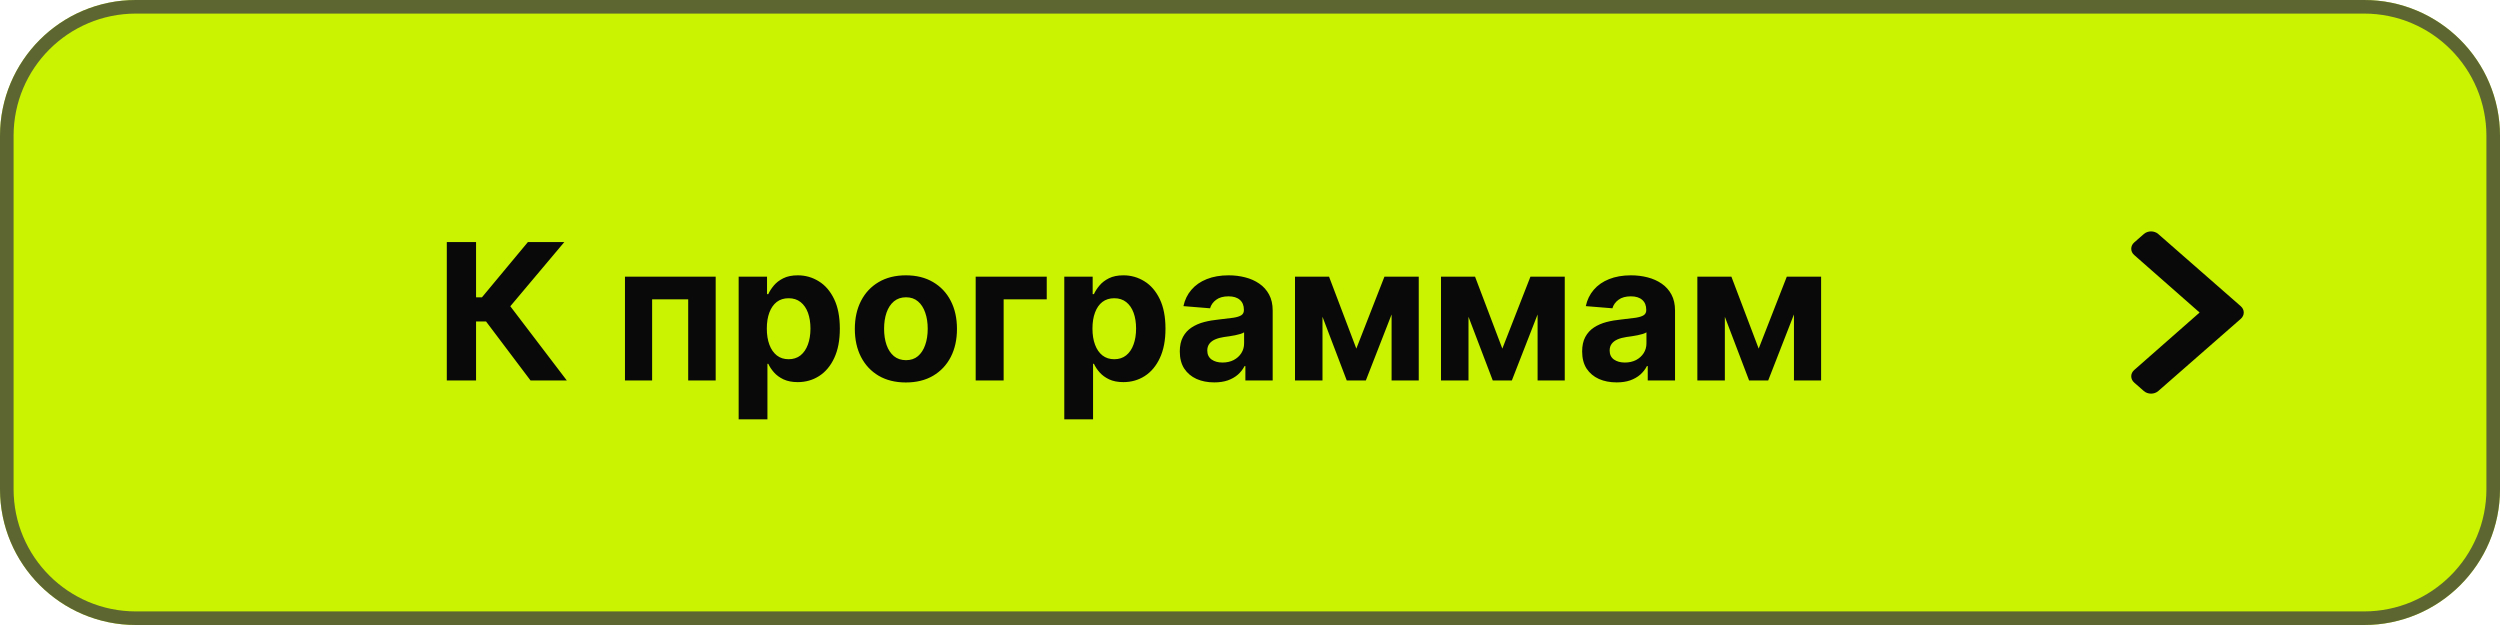
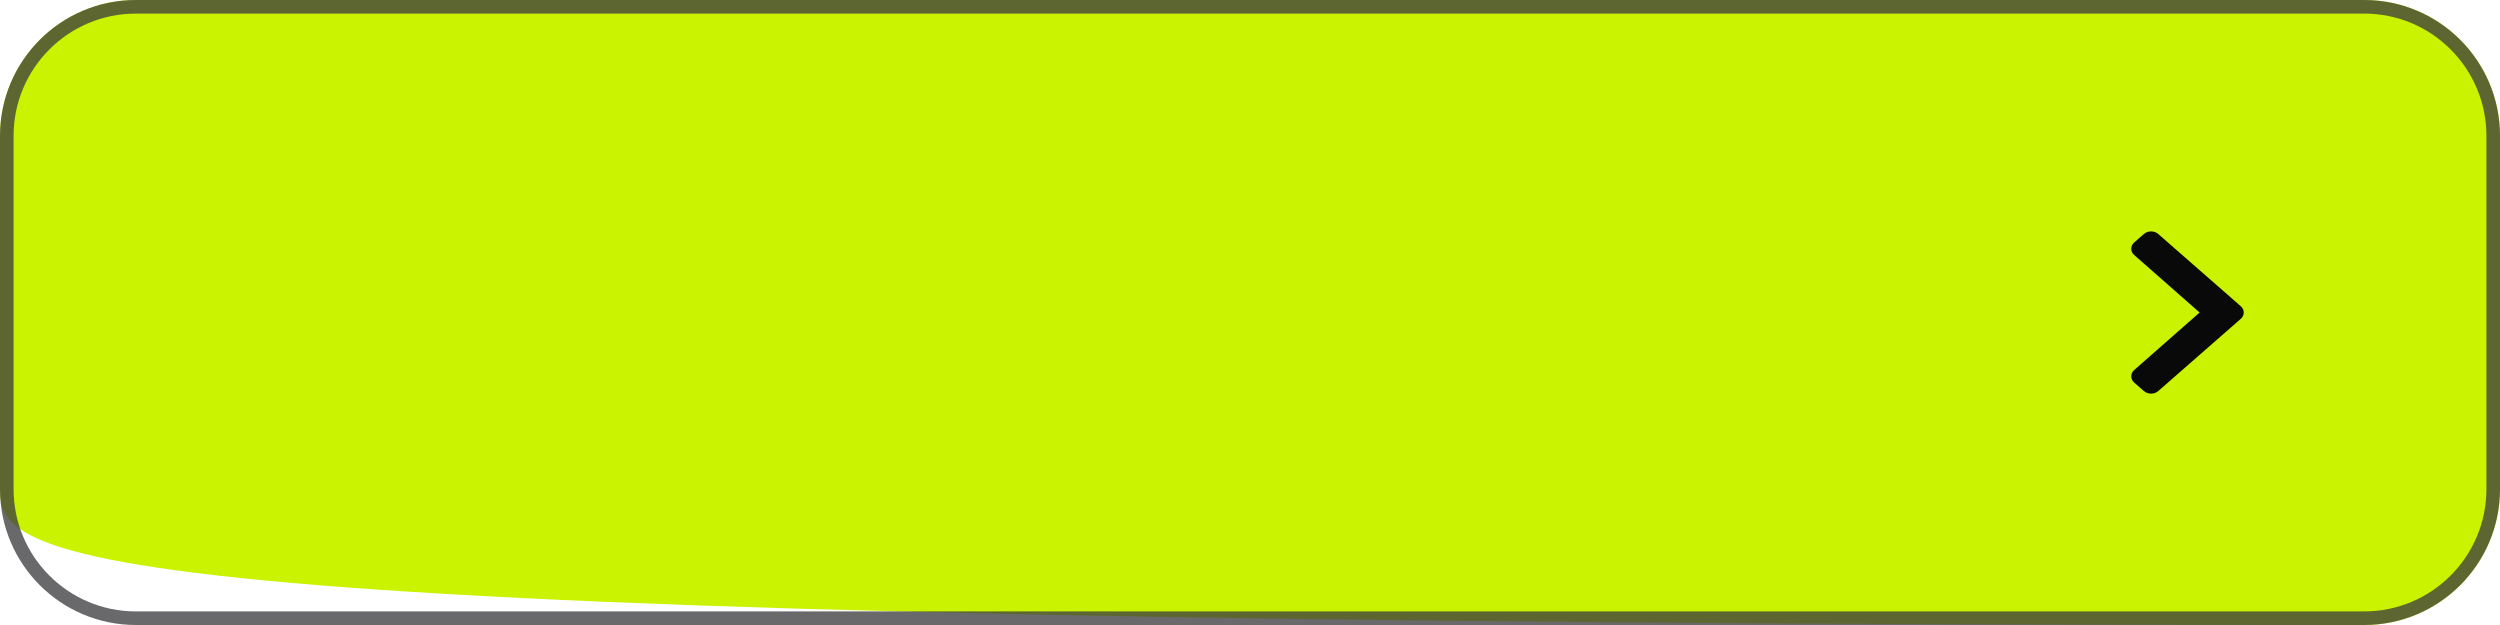
<svg xmlns="http://www.w3.org/2000/svg" width="184" height="46" viewBox="0 0 184 46" fill="none">
-   <path d="M0 10C0 4.477 4.477 0 10 0H174C179.523 0 184 4.477 184 10V36C184 41.523 179.523 46 174 46H10C4.477 46 0 41.523 0 36V10Z" fill="#C9F300" />
+   <path d="M0 10C0 4.477 4.477 0 10 0H174C179.523 0 184 4.477 184 10V36C184 41.523 179.523 46 174 46C4.477 46 0 41.523 0 36V10Z" fill="#C9F300" />
  <path d="M10 0.5H174C179.247 0.5 183.5 4.753 183.5 10V36C183.5 41.247 179.247 45.5 174 45.5H10C4.753 45.5 0.5 41.247 0.5 36V10C0.5 4.753 4.753 0.5 10 0.5Z" stroke="#3E3E40" stroke-opacity="0.77" />
-   <path d="M39.045 28L35.773 23.66H35.038V28H32.885V17.818H35.038V21.885H35.47L38.851 17.818H41.531L37.558 22.541L41.715 28H39.045ZM45.998 28V20.364H52.674V28H50.651V22.029H47.996V28H45.998ZM54.365 30.864V20.364H56.453V21.646H56.547C56.64 21.441 56.774 21.232 56.95 21.02C57.129 20.805 57.361 20.625 57.646 20.483C57.934 20.337 58.292 20.264 58.72 20.264C59.277 20.264 59.79 20.41 60.261 20.702C60.732 20.99 61.108 21.426 61.39 22.009C61.671 22.589 61.812 23.317 61.812 24.192C61.812 25.044 61.675 25.763 61.4 26.349C61.128 26.933 60.757 27.375 60.286 27.677C59.819 27.975 59.295 28.124 58.715 28.124C58.304 28.124 57.954 28.056 57.666 27.921C57.381 27.785 57.147 27.614 56.965 27.408C56.783 27.2 56.643 26.989 56.547 26.777H56.483V30.864H54.365ZM56.438 24.182C56.438 24.636 56.501 25.032 56.627 25.37C56.753 25.708 56.935 25.972 57.174 26.16C57.412 26.346 57.702 26.439 58.044 26.439C58.388 26.439 58.68 26.345 58.919 26.155C59.157 25.963 59.338 25.698 59.461 25.36C59.587 25.019 59.65 24.626 59.65 24.182C59.65 23.741 59.588 23.353 59.466 23.018C59.343 22.684 59.162 22.422 58.924 22.233C58.685 22.044 58.392 21.95 58.044 21.95C57.699 21.95 57.407 22.041 57.169 22.223C56.933 22.405 56.753 22.664 56.627 22.999C56.501 23.333 56.438 23.728 56.438 24.182ZM66.674 28.149C65.902 28.149 65.234 27.985 64.671 27.657C64.111 27.326 63.678 26.865 63.373 26.275C63.068 25.682 62.916 24.994 62.916 24.212C62.916 23.423 63.068 22.733 63.373 22.143C63.678 21.55 64.111 21.09 64.671 20.761C65.234 20.43 65.902 20.264 66.674 20.264C67.447 20.264 68.113 20.43 68.673 20.761C69.236 21.09 69.671 21.55 69.975 22.143C70.28 22.733 70.433 23.423 70.433 24.212C70.433 24.994 70.28 25.682 69.975 26.275C69.671 26.865 69.236 27.326 68.673 27.657C68.113 27.985 67.447 28.149 66.674 28.149ZM66.684 26.509C67.036 26.509 67.329 26.409 67.564 26.21C67.8 26.008 67.977 25.733 68.096 25.385C68.219 25.037 68.28 24.641 68.28 24.197C68.28 23.753 68.219 23.357 68.096 23.009C67.977 22.66 67.8 22.385 67.564 22.183C67.329 21.981 67.036 21.88 66.684 21.88C66.33 21.88 66.031 21.981 65.789 22.183C65.551 22.385 65.37 22.66 65.248 23.009C65.128 23.357 65.069 23.753 65.069 24.197C65.069 24.641 65.128 25.037 65.248 25.385C65.37 25.733 65.551 26.008 65.789 26.21C66.031 26.409 66.33 26.509 66.684 26.509ZM77.04 20.364V22.029H73.868V28H71.81V20.364H77.04ZM78.332 30.864V20.364H80.42V21.646H80.514C80.607 21.441 80.741 21.232 80.917 21.02C81.096 20.805 81.328 20.625 81.613 20.483C81.901 20.337 82.259 20.264 82.687 20.264C83.243 20.264 83.757 20.41 84.228 20.702C84.698 20.99 85.075 21.426 85.356 22.009C85.638 22.589 85.779 23.317 85.779 24.192C85.779 25.044 85.641 25.763 85.366 26.349C85.094 26.933 84.723 27.375 84.253 27.677C83.785 27.975 83.262 28.124 82.682 28.124C82.271 28.124 81.921 28.056 81.633 27.921C81.348 27.785 81.114 27.614 80.932 27.408C80.749 27.2 80.61 26.989 80.514 26.777H80.449V30.864H78.332ZM80.405 24.182C80.405 24.636 80.468 25.032 80.594 25.37C80.719 25.708 80.902 25.972 81.14 26.16C81.379 26.346 81.669 26.439 82.01 26.439C82.355 26.439 82.647 26.345 82.885 26.155C83.124 25.963 83.305 25.698 83.427 25.36C83.553 25.019 83.616 24.626 83.616 24.182C83.616 23.741 83.555 23.353 83.432 23.018C83.31 22.684 83.129 22.422 82.89 22.233C82.652 22.044 82.359 21.95 82.01 21.95C81.666 21.95 81.374 22.041 81.135 22.223C80.9 22.405 80.719 22.664 80.594 22.999C80.468 23.333 80.405 23.728 80.405 24.182ZM89.368 28.144C88.881 28.144 88.447 28.06 88.066 27.891C87.685 27.718 87.383 27.465 87.161 27.13C86.942 26.792 86.833 26.371 86.833 25.867C86.833 25.443 86.911 25.087 87.067 24.798C87.222 24.51 87.434 24.278 87.703 24.102C87.971 23.927 88.276 23.794 88.618 23.704C88.962 23.615 89.324 23.552 89.701 23.516C90.146 23.469 90.504 23.426 90.775 23.386C91.047 23.343 91.244 23.28 91.367 23.197C91.49 23.115 91.551 22.992 91.551 22.829V22.8C91.551 22.485 91.451 22.241 91.253 22.069C91.057 21.896 90.779 21.81 90.417 21.81C90.036 21.81 89.733 21.895 89.508 22.064C89.282 22.23 89.133 22.438 89.06 22.69L87.101 22.531C87.201 22.067 87.396 21.666 87.688 21.328C87.98 20.987 88.356 20.725 88.817 20.543C89.281 20.357 89.817 20.264 90.427 20.264C90.852 20.264 91.258 20.314 91.645 20.413C92.037 20.513 92.383 20.667 92.684 20.876C92.989 21.084 93.23 21.353 93.405 21.681C93.581 22.006 93.669 22.395 93.669 22.849V28H91.66V26.941H91.601C91.478 27.18 91.314 27.39 91.109 27.572C90.903 27.751 90.656 27.892 90.368 27.995C90.079 28.095 89.746 28.144 89.368 28.144ZM89.975 26.683C90.287 26.683 90.562 26.621 90.8 26.499C91.039 26.373 91.226 26.204 91.362 25.991C91.498 25.779 91.566 25.539 91.566 25.271V24.46C91.5 24.503 91.408 24.543 91.292 24.579C91.18 24.613 91.052 24.644 90.91 24.674C90.767 24.701 90.625 24.725 90.482 24.749C90.34 24.768 90.21 24.787 90.094 24.803C89.846 24.84 89.629 24.898 89.443 24.977C89.257 25.057 89.113 25.165 89.01 25.3C88.908 25.433 88.856 25.599 88.856 25.798C88.856 26.086 88.961 26.306 89.17 26.459C89.382 26.608 89.65 26.683 89.975 26.683ZM99.826 25.658L101.894 20.364H103.505L100.527 28H99.12L96.212 20.364H97.818L99.826 25.658ZM97.335 20.364V28H95.312V20.364H97.335ZM102.421 28V20.364H104.42V28H102.421ZM110.572 25.658L112.64 20.364H114.251L111.273 28H109.866L106.958 20.364H108.564L110.572 25.658ZM108.081 20.364V28H106.058V20.364H108.081ZM113.167 28V20.364H115.166V28H113.167ZM118.982 28.144C118.494 28.144 118.06 28.06 117.679 27.891C117.298 27.718 116.996 27.465 116.774 27.13C116.556 26.792 116.446 26.371 116.446 25.867C116.446 25.443 116.524 25.087 116.68 24.798C116.836 24.51 117.048 24.278 117.316 24.102C117.585 23.927 117.89 23.794 118.231 23.704C118.576 23.615 118.937 23.552 119.315 23.516C119.759 23.469 120.117 23.426 120.389 23.386C120.66 23.343 120.858 23.28 120.98 23.197C121.103 23.115 121.164 22.992 121.164 22.829V22.8C121.164 22.485 121.065 22.241 120.866 22.069C120.67 21.896 120.392 21.81 120.031 21.81C119.65 21.81 119.346 21.895 119.121 22.064C118.896 22.23 118.746 22.438 118.673 22.69L116.715 22.531C116.814 22.067 117.01 21.666 117.301 21.328C117.593 20.987 117.969 20.725 118.43 20.543C118.894 20.357 119.431 20.264 120.041 20.264C120.465 20.264 120.871 20.314 121.259 20.413C121.65 20.513 121.996 20.667 122.298 20.876C122.603 21.084 122.843 21.353 123.019 21.681C123.194 22.006 123.282 22.395 123.282 22.849V28H121.274V26.941H121.214C121.091 27.18 120.927 27.39 120.722 27.572C120.516 27.751 120.269 27.892 119.981 27.995C119.693 28.095 119.36 28.144 118.982 28.144ZM119.588 26.683C119.9 26.683 120.175 26.621 120.414 26.499C120.652 26.373 120.839 26.204 120.975 25.991C121.111 25.779 121.179 25.539 121.179 25.271V24.46C121.113 24.503 121.022 24.543 120.906 24.579C120.793 24.613 120.665 24.644 120.523 24.674C120.38 24.701 120.238 24.725 120.095 24.749C119.953 24.768 119.824 24.787 119.708 24.803C119.459 24.84 119.242 24.898 119.056 24.977C118.871 25.057 118.727 25.165 118.624 25.3C118.521 25.433 118.47 25.599 118.47 25.798C118.47 26.086 118.574 26.306 118.783 26.459C118.995 26.608 119.263 26.683 119.588 26.683ZM129.439 25.658L131.508 20.364H133.118L130.14 28H128.733L125.825 20.364H127.431L129.439 25.658ZM126.949 20.364V28H124.925V20.364H126.949ZM132.035 28V20.364H134.033V28H132.035Z" fill="#090909" />
  <path d="M164.921 23.466L158.848 28.78C158.555 29.036 158.08 29.036 157.787 28.78L157.079 28.16C156.787 27.904 156.786 27.489 157.078 27.233L161.891 23.002L157.078 18.77C156.786 18.514 156.787 18.099 157.079 17.843L157.787 17.224C158.08 16.967 158.555 16.967 158.848 17.224L164.921 22.538C165.214 22.794 165.214 23.209 164.921 23.466Z" fill="#090909" />
</svg>